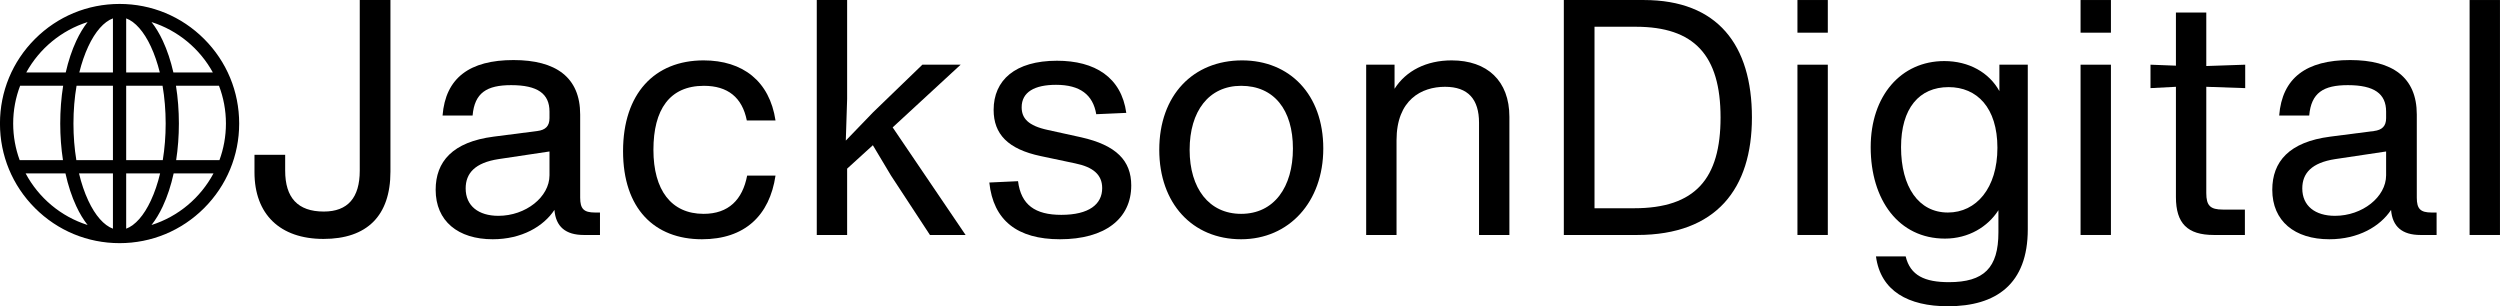
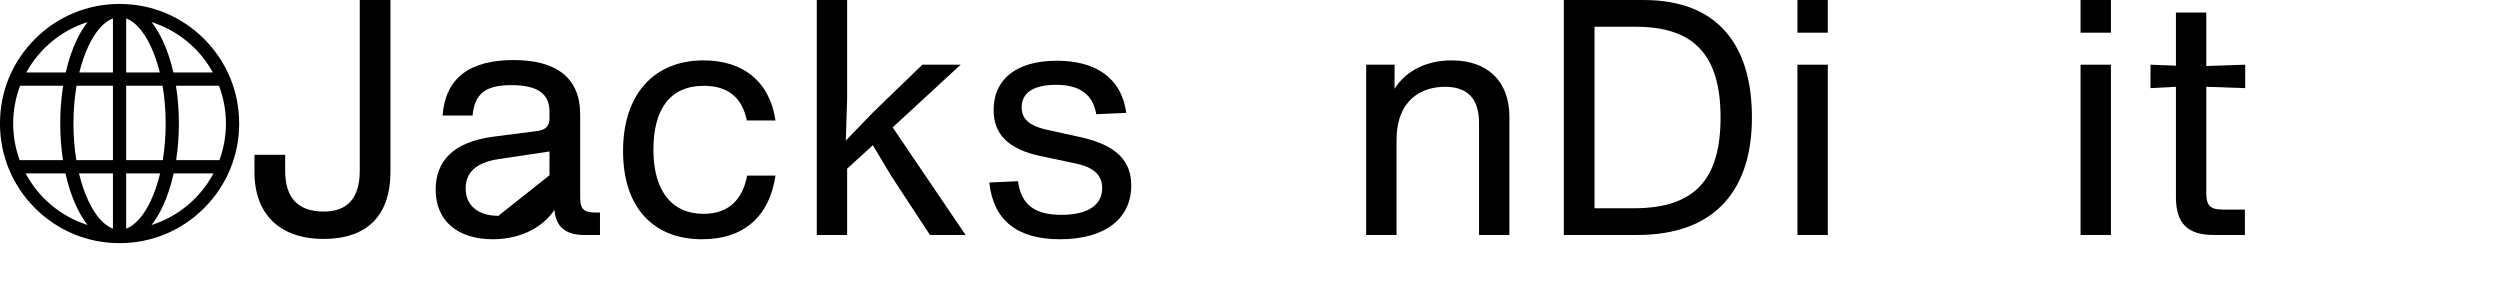
<svg xmlns="http://www.w3.org/2000/svg" zoomAndPan="magnify" preserveAspectRatio="xMidYMid meet" version="1.0" viewBox="6.04 171.51 360.56 44.17">
  <defs>
    <g />
    <clipPath id="396ed863d0">
      <path d="M 6.035 172.078 L 40.535 172.078 L 40.535 206.578 L 6.035 206.578 Z M 6.035 172.078 " clip-rule="nonzero" />
    </clipPath>
  </defs>
  <g clip-path="url(#396ed863d0)">
    <path fill="#000000" d="M 35.48 177.129 C 32.223 173.871 27.891 172.078 23.285 172.078 C 18.676 172.078 14.344 173.871 11.086 177.129 C 7.828 180.387 6.035 184.719 6.035 189.328 C 6.035 193.934 7.828 198.266 11.086 201.523 C 14.344 204.781 18.676 206.578 23.285 206.578 C 27.891 206.578 32.223 204.781 35.48 201.523 C 38.738 198.266 40.535 193.934 40.535 189.328 C 40.535 184.719 38.738 180.387 35.48 177.129 Z M 7.941 189.328 C 7.941 187.406 8.297 185.566 8.945 183.871 L 15.148 183.871 C 14.871 185.605 14.727 187.445 14.727 189.328 C 14.727 191.145 14.863 192.926 15.121 194.609 L 8.879 194.609 C 8.273 192.961 7.941 191.18 7.941 189.328 Z M 16.633 189.328 C 16.633 187.43 16.789 185.59 17.082 183.871 L 22.328 183.871 L 22.328 194.609 L 17.051 194.609 C 16.777 192.938 16.633 191.156 16.633 189.328 Z M 27.793 178.207 C 28.316 179.328 28.75 180.594 29.09 181.961 L 24.238 181.961 L 24.238 174.16 C 25.531 174.637 26.789 176.051 27.793 178.207 Z M 22.328 174.16 L 22.328 181.961 L 17.477 181.961 C 17.816 180.594 18.25 179.328 18.773 178.207 C 19.777 176.051 21.035 174.637 22.328 174.16 Z M 22.328 196.516 L 22.328 204.492 C 21.035 204.016 19.777 202.602 18.773 200.445 C 18.227 199.277 17.777 197.953 17.434 196.516 Z M 24.238 204.492 L 24.238 196.516 L 29.133 196.516 C 28.789 197.953 28.34 199.277 27.793 200.445 C 26.789 202.602 25.531 204.016 24.238 204.492 Z M 24.238 194.609 L 24.238 183.871 L 29.484 183.871 C 29.777 185.59 29.934 187.43 29.934 189.328 C 29.934 191.156 29.789 192.938 29.516 194.609 Z M 31.418 183.871 L 37.621 183.871 C 38.27 185.566 38.625 187.406 38.625 189.328 C 38.625 191.18 38.293 192.961 37.688 194.609 L 31.445 194.609 C 31.703 192.926 31.84 191.145 31.84 189.328 C 31.84 187.445 31.695 185.605 31.418 183.871 Z M 36.738 181.961 L 31.047 181.961 C 30.668 180.297 30.156 178.754 29.523 177.398 C 29.035 176.348 28.484 175.445 27.891 174.691 C 31.688 175.891 34.852 178.527 36.738 181.961 Z M 18.676 174.691 C 18.082 175.445 17.531 176.348 17.043 177.398 C 16.41 178.754 15.898 180.297 15.52 181.961 L 9.828 181.961 C 11.715 178.527 14.879 175.891 18.676 174.691 Z M 9.734 196.516 L 15.48 196.516 C 15.863 198.25 16.387 199.852 17.043 201.254 C 17.531 202.305 18.082 203.207 18.676 203.961 C 14.812 202.742 11.609 200.035 9.734 196.516 Z M 27.891 203.961 C 28.484 203.207 29.035 202.305 29.523 201.254 C 30.18 199.852 30.703 198.25 31.086 196.516 L 36.832 196.516 C 34.957 200.035 31.754 202.742 27.891 203.961 Z M 27.891 203.961 " fill-opacity="1" fill-rule="nonzero" />
  </g>
  <g fill="#000000" fill-opacity="1">
    <g transform="translate(40.363, 205.399)">
      <g>
        <path d="M 12.328 0.57 C 18.609 0.57 21.988 -2.762 21.988 -9.137 L 21.988 -33.887 L 17.562 -33.887 L 17.562 -9.281 C 17.562 -5.379 15.848 -3.379 12.375 -3.379 C 8.613 -3.379 6.805 -5.379 6.805 -9.281 L 6.805 -11.566 L 2.379 -11.566 L 2.379 -9.043 C 2.379 -3 6.043 0.57 12.328 0.57 Z M 12.328 0.57 " />
      </g>
    </g>
  </g>
  <g fill="#000000" fill-opacity="1">
    <g transform="translate(66.395, 205.399)">
      <g>
-         <path d="M 25.465 -3.238 C 23.844 -3.238 23.32 -3.762 23.32 -5.379 L 23.32 -17.371 C 23.32 -22.75 19.801 -25.227 13.707 -25.227 C 7.379 -25.227 3.902 -22.656 3.473 -17.23 L 7.805 -17.23 C 8.09 -20.512 9.852 -21.609 13.375 -21.609 C 17.184 -21.609 18.895 -20.371 18.895 -17.801 L 18.895 -16.848 C 18.895 -15.707 18.324 -15.137 17.133 -14.992 L 10.852 -14.184 C 4.902 -13.422 2.477 -10.566 2.477 -6.52 C 2.477 -2 5.711 0.617 10.707 0.617 C 14.898 0.617 18.039 -1.238 19.609 -3.617 C 19.801 -1.191 21.227 0 23.844 0 L 26.176 0 L 26.176 -3.238 Z M 11.52 -2.762 C 8.664 -2.762 6.805 -4.188 6.805 -6.711 C 6.805 -8.898 8.141 -10.422 11.566 -10.945 L 18.895 -12.043 L 18.895 -8.613 C 18.895 -5.473 15.469 -2.762 11.52 -2.762 Z M 11.52 -2.762 " />
+         <path d="M 25.465 -3.238 C 23.844 -3.238 23.32 -3.762 23.32 -5.379 L 23.32 -17.371 C 23.32 -22.75 19.801 -25.227 13.707 -25.227 C 7.379 -25.227 3.902 -22.656 3.473 -17.23 L 7.805 -17.23 C 8.09 -20.512 9.852 -21.609 13.375 -21.609 C 17.184 -21.609 18.895 -20.371 18.895 -17.801 L 18.895 -16.848 C 18.895 -15.707 18.324 -15.137 17.133 -14.992 L 10.852 -14.184 C 4.902 -13.422 2.477 -10.566 2.477 -6.52 C 2.477 -2 5.711 0.617 10.707 0.617 C 14.898 0.617 18.039 -1.238 19.609 -3.617 C 19.801 -1.191 21.227 0 23.844 0 L 26.176 0 L 26.176 -3.238 Z M 11.52 -2.762 C 8.664 -2.762 6.805 -4.188 6.805 -6.711 C 6.805 -8.898 8.141 -10.422 11.566 -10.945 L 18.895 -12.043 L 18.895 -8.613 Z M 11.52 -2.762 " />
      </g>
    </g>
  </g>
  <g fill="#000000" fill-opacity="1">
    <g transform="translate(93.521, 205.399)">
      <g>
        <path d="M 13.754 0.617 C 19.941 0.617 23.512 -2.809 24.367 -8.566 L 20.277 -8.566 C 19.609 -5.094 17.609 -3.047 13.992 -3.047 C 9.328 -3.047 6.758 -6.473 6.758 -12.281 C 6.758 -18.086 9.09 -21.512 14.039 -21.512 C 17.469 -21.512 19.562 -19.848 20.227 -16.516 L 24.367 -16.516 C 23.512 -22.18 19.656 -25.18 13.992 -25.18 C 6.902 -25.18 2.379 -20.371 2.379 -12.09 C 2.379 -3.809 6.902 0.617 13.754 0.617 Z M 13.754 0.617 " />
      </g>
    </g>
  </g>
  <g fill="#000000" fill-opacity="1">
    <g transform="translate(120.029, 205.399)">
      <g>
        <path d="M 24.559 -24.559 L 19.039 -24.559 L 11.945 -17.707 L 7.996 -13.613 L 8.188 -19.609 L 8.188 -33.887 L 3.809 -33.887 L 3.809 0 L 8.188 0 L 8.188 -9.566 L 11.898 -12.945 L 14.516 -8.566 L 20.133 0 L 25.273 0 L 14.754 -15.516 Z M 24.559 -24.559 " />
      </g>
    </g>
  </g>
  <g fill="#000000" fill-opacity="1">
    <g transform="translate(146.822, 205.399)">
      <g>
        <path d="M 12.09 0.617 C 18.562 0.617 22.371 -2.332 22.371 -7.141 C 22.371 -10.707 20.227 -12.945 15.137 -14.09 L 10.375 -15.137 C 7.473 -15.754 6.566 -16.848 6.566 -18.418 C 6.566 -20.609 8.426 -21.656 11.52 -21.656 C 14.992 -21.656 16.848 -20.227 17.324 -17.418 L 21.656 -17.609 C 20.941 -22.75 17.133 -25.129 11.66 -25.129 C 5.617 -25.129 2.523 -22.32 2.523 -18.039 C 2.523 -14.562 4.57 -12.375 9.328 -11.375 L 14.277 -10.328 C 16.848 -9.805 18.18 -8.711 18.18 -6.758 C 18.18 -4.426 16.277 -2.902 12.281 -2.902 C 8.52 -2.902 6.473 -4.332 6.043 -7.758 L 1.902 -7.566 C 2.477 -2.094 5.949 0.617 12.09 0.617 Z M 12.09 0.617 " />
      </g>
    </g>
  </g>
  <g fill="#000000" fill-opacity="1">
    <g transform="translate(170.855, 205.399)">
      <g>
-         <path d="M 14.184 0.617 C 21.086 0.617 26.035 -4.758 26.035 -12.469 C 26.035 -20.277 21.18 -25.18 14.324 -25.18 C 7.281 -25.18 2.379 -20.18 2.379 -12.281 C 2.379 -4.57 7.141 0.617 14.184 0.617 Z M 14.184 -3.047 C 9.566 -3.047 6.758 -6.711 6.758 -12.281 C 6.758 -17.848 9.52 -21.512 14.184 -21.512 C 18.941 -21.512 21.656 -18.039 21.656 -12.469 C 21.656 -6.902 18.941 -3.047 14.184 -3.047 Z M 14.184 -3.047 " />
-       </g>
+         </g>
    </g>
  </g>
  <g fill="#000000" fill-opacity="1">
    <g transform="translate(199.266, 205.399)">
      <g>
        <path d="M 16.133 -25.18 C 12.516 -25.18 9.566 -23.703 7.902 -21.086 L 7.902 -24.559 L 3.809 -24.559 L 3.809 0 L 8.188 0 L 8.188 -13.66 C 8.188 -19.516 11.805 -21.371 15.184 -21.371 C 18.516 -21.371 20.086 -19.562 20.086 -16.184 L 20.086 0 L 24.465 0 L 24.465 -17.039 C 24.465 -22.227 21.273 -25.18 16.133 -25.18 Z M 16.133 -25.18 " />
      </g>
    </g>
  </g>
  <g fill="#000000" fill-opacity="1">
    <g transform="translate(227.534, 205.399)">
      <g>
        <path d="M 15.562 -33.887 L 4.047 -33.887 L 4.047 0 L 14.613 0 C 26.082 0 31.176 -6.711 31.176 -16.945 C 31.176 -27.367 26.273 -33.887 15.562 -33.887 Z M 8.473 -3.855 L 8.473 -30.031 L 14.422 -30.031 C 22.844 -30.031 26.652 -25.938 26.652 -16.945 C 26.652 -8.141 23.035 -3.855 14.184 -3.855 Z M 8.473 -3.855 " />
      </g>
    </g>
  </g>
  <g fill="#000000" fill-opacity="1">
    <g transform="translate(261.466, 205.399)">
      <g>
        <path d="M 8.188 -29.176 L 8.188 -33.887 L 3.809 -33.887 L 3.809 -29.176 Z M 8.188 0 L 8.188 -24.559 L 3.809 -24.559 L 3.809 0 Z M 8.188 0 " />
      </g>
    </g>
  </g>
  <g fill="#000000" fill-opacity="1">
    <g transform="translate(273.459, 205.399)">
      <g>
-         <path d="M 20.941 -20.75 C 19.465 -23.418 16.562 -25.082 12.992 -25.082 C 6.758 -25.082 2.379 -20.086 2.379 -12.66 C 2.379 -5.047 6.426 0.523 13.09 0.523 C 16.516 0.523 19.277 -1.191 20.801 -3.57 L 20.801 -0.379 C 20.801 4.758 18.703 6.805 13.66 6.805 C 10.184 6.805 8.09 5.855 7.426 3.094 L 3.141 3.094 C 3.809 8.09 7.805 10.281 13.516 10.281 C 20.465 10.281 25.035 7.09 25.035 -0.809 L 25.035 -24.559 L 20.941 -24.559 Z M 13.516 -3.238 C 9.281 -3.238 6.758 -6.949 6.758 -12.66 C 6.758 -18.277 9.375 -21.324 13.613 -21.324 C 17.707 -21.324 20.656 -18.371 20.656 -12.566 C 20.656 -6.758 17.609 -3.238 13.516 -3.238 Z M 13.516 -3.238 " />
-       </g>
+         </g>
    </g>
  </g>
  <g fill="#000000" fill-opacity="1">
    <g transform="translate(302.298, 205.399)">
      <g>
        <path d="M 8.188 -29.176 L 8.188 -33.887 L 3.809 -33.887 L 3.809 -29.176 Z M 8.188 0 L 8.188 -24.559 L 3.809 -24.559 L 3.809 0 Z M 8.188 0 " />
      </g>
    </g>
  </g>
  <g fill="#000000" fill-opacity="1">
    <g transform="translate(314.291, 205.399)">
      <g>
        <path d="M 15.562 -21.18 L 15.562 -24.559 L 9.949 -24.367 L 9.949 -32.078 L 5.57 -32.078 L 5.57 -24.418 L 1.902 -24.559 L 1.902 -21.18 L 5.57 -21.371 L 5.57 -5.473 C 5.57 -1.664 7.234 0 11.043 0 L 15.516 0 L 15.516 -3.664 L 12.328 -3.664 C 10.52 -3.664 9.949 -4.234 9.949 -6.043 L 9.949 -21.371 Z M 15.562 -21.18 " />
      </g>
    </g>
  </g>
  <g fill="#000000" fill-opacity="1">
    <g transform="translate(331.28, 205.399)">
      <g>
-         <path d="M 25.465 -3.238 C 23.844 -3.238 23.32 -3.762 23.32 -5.379 L 23.32 -17.371 C 23.32 -22.75 19.801 -25.227 13.707 -25.227 C 7.379 -25.227 3.902 -22.656 3.473 -17.23 L 7.805 -17.23 C 8.09 -20.512 9.852 -21.609 13.375 -21.609 C 17.184 -21.609 18.895 -20.371 18.895 -17.801 L 18.895 -16.848 C 18.895 -15.707 18.324 -15.137 17.133 -14.992 L 10.852 -14.184 C 4.902 -13.422 2.477 -10.566 2.477 -6.52 C 2.477 -2 5.711 0.617 10.707 0.617 C 14.898 0.617 18.039 -1.238 19.609 -3.617 C 19.801 -1.191 21.227 0 23.844 0 L 26.176 0 L 26.176 -3.238 Z M 11.52 -2.762 C 8.664 -2.762 6.805 -4.188 6.805 -6.711 C 6.805 -8.898 8.141 -10.422 11.566 -10.945 L 18.895 -12.043 L 18.895 -8.613 C 18.895 -5.473 15.469 -2.762 11.52 -2.762 Z M 11.52 -2.762 " />
-       </g>
+         </g>
    </g>
  </g>
  <g fill="#000000" fill-opacity="1">
    <g transform="translate(358.407, 205.399)">
      <g>
-         <path d="M 8.188 0 L 8.188 -33.887 L 3.809 -33.887 L 3.809 0 Z M 8.188 0 " />
-       </g>
+         </g>
    </g>
  </g>
</svg>